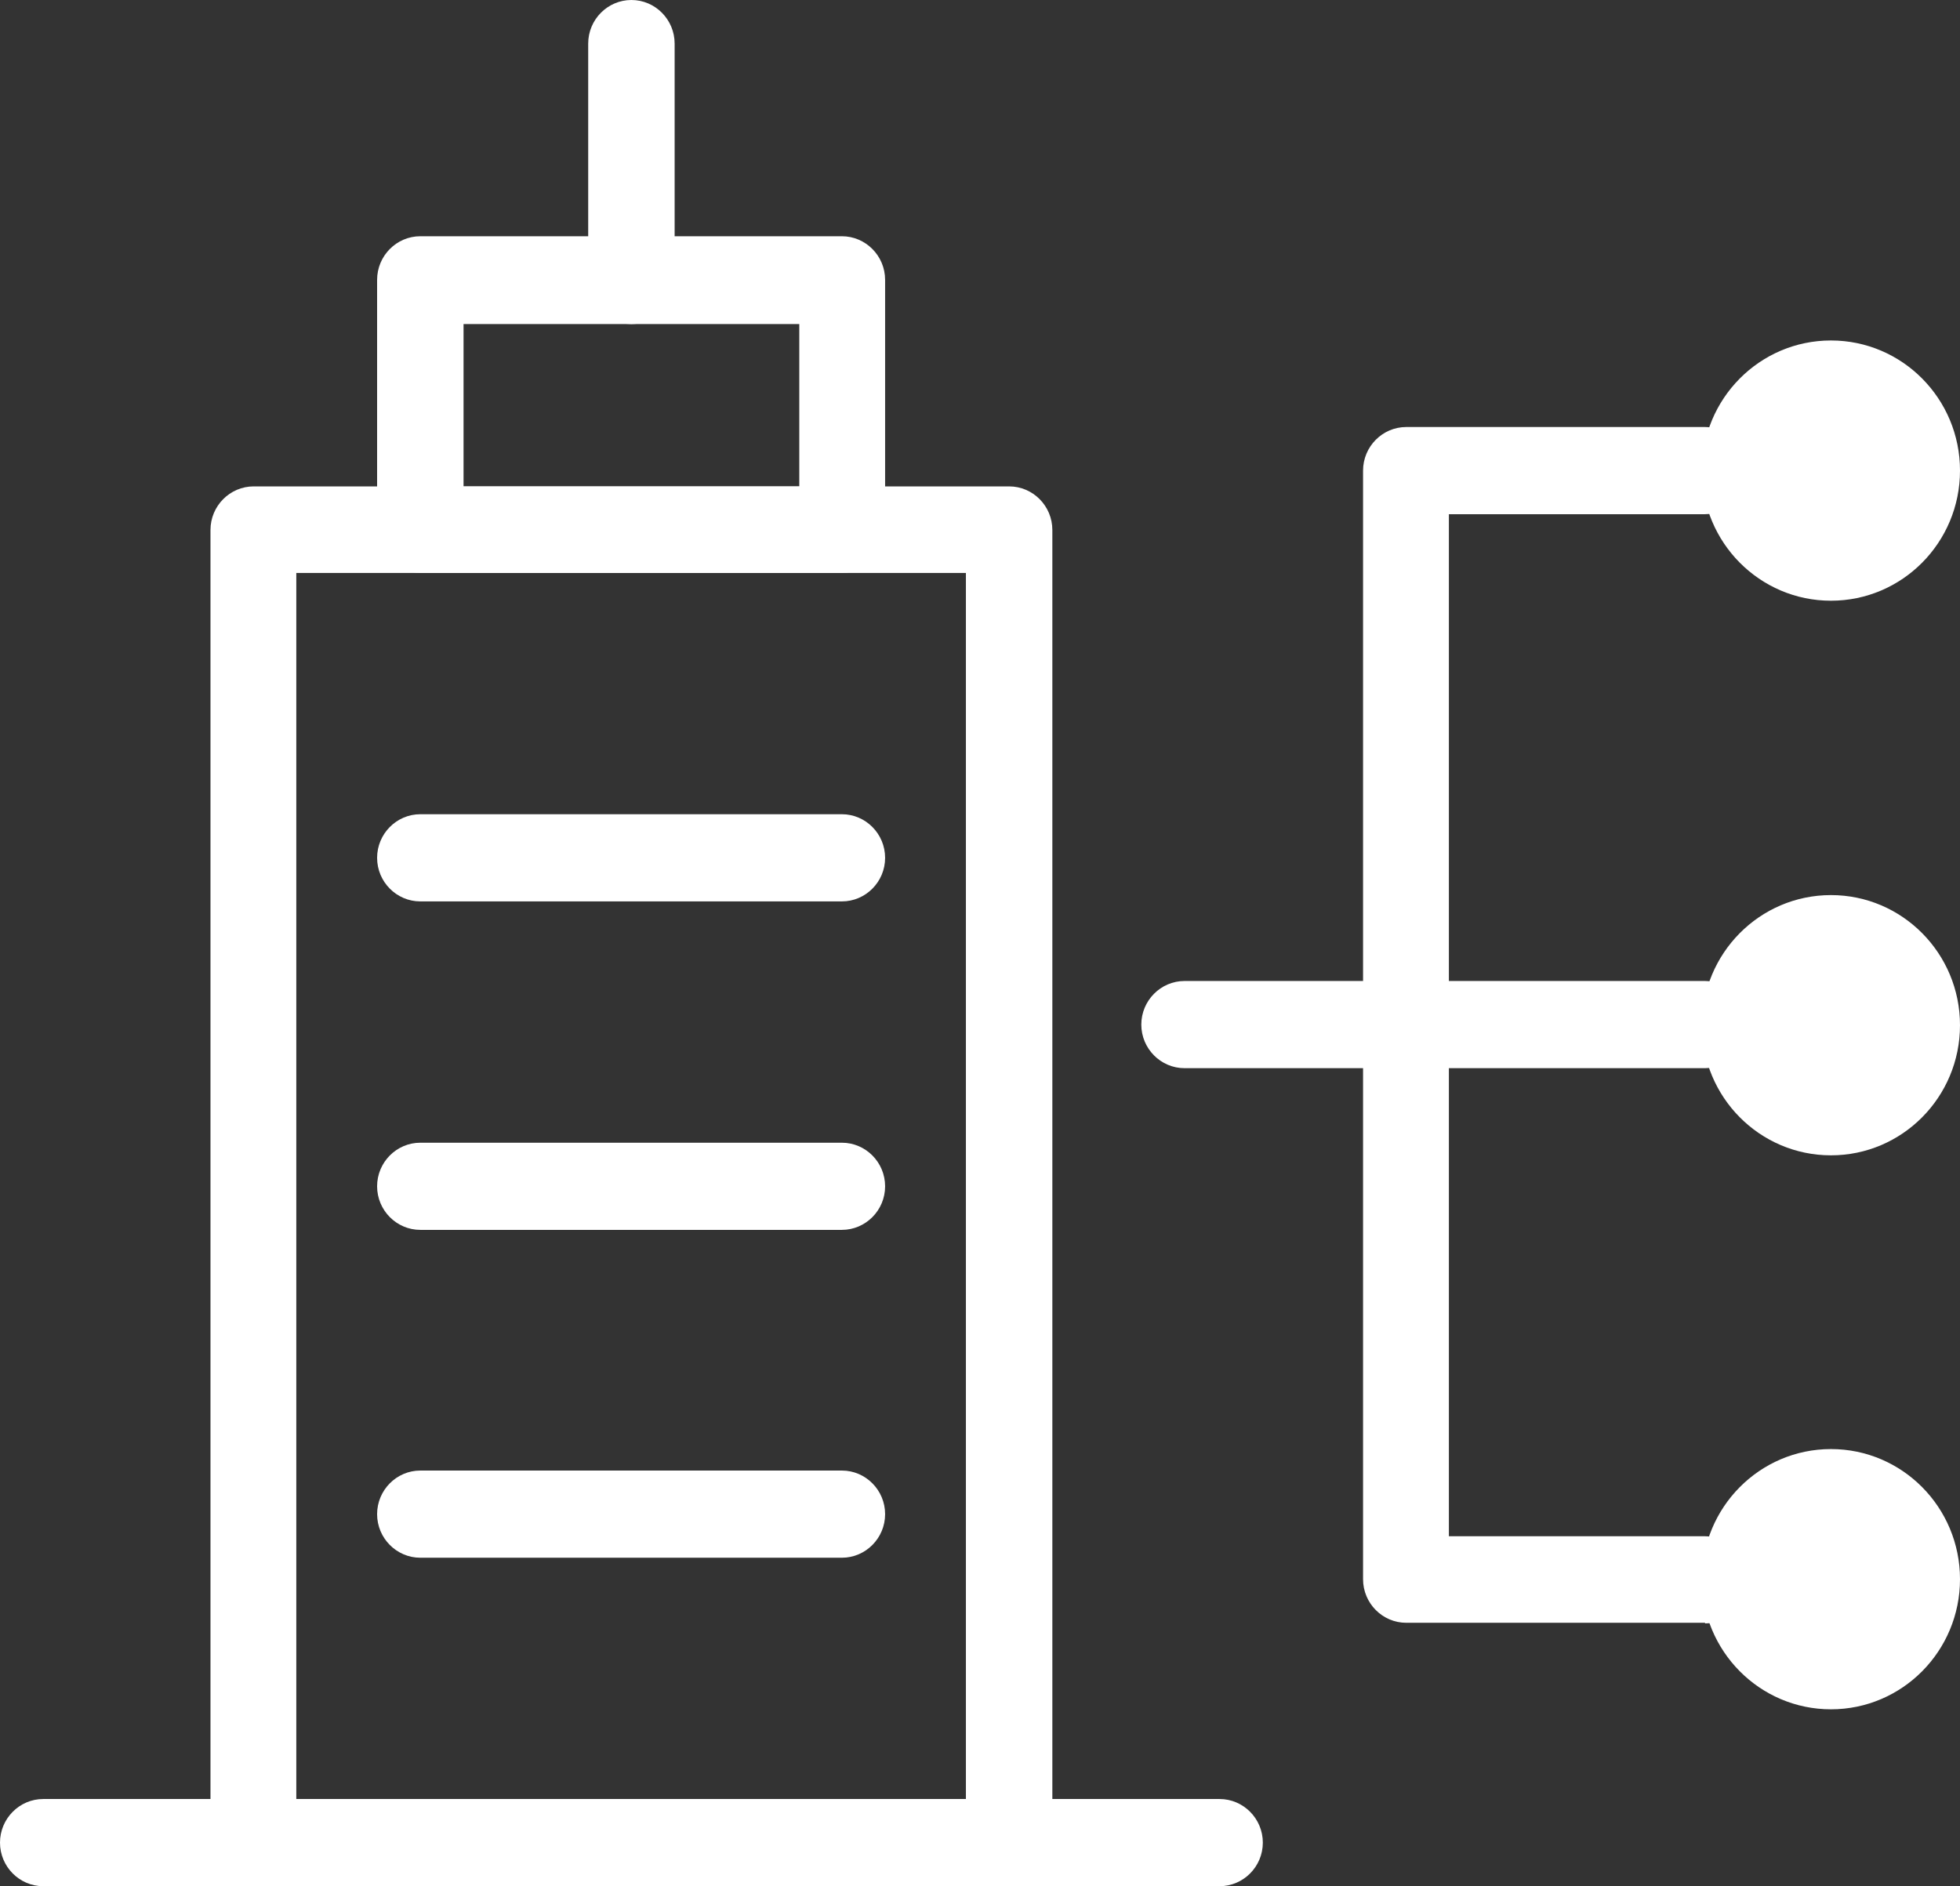
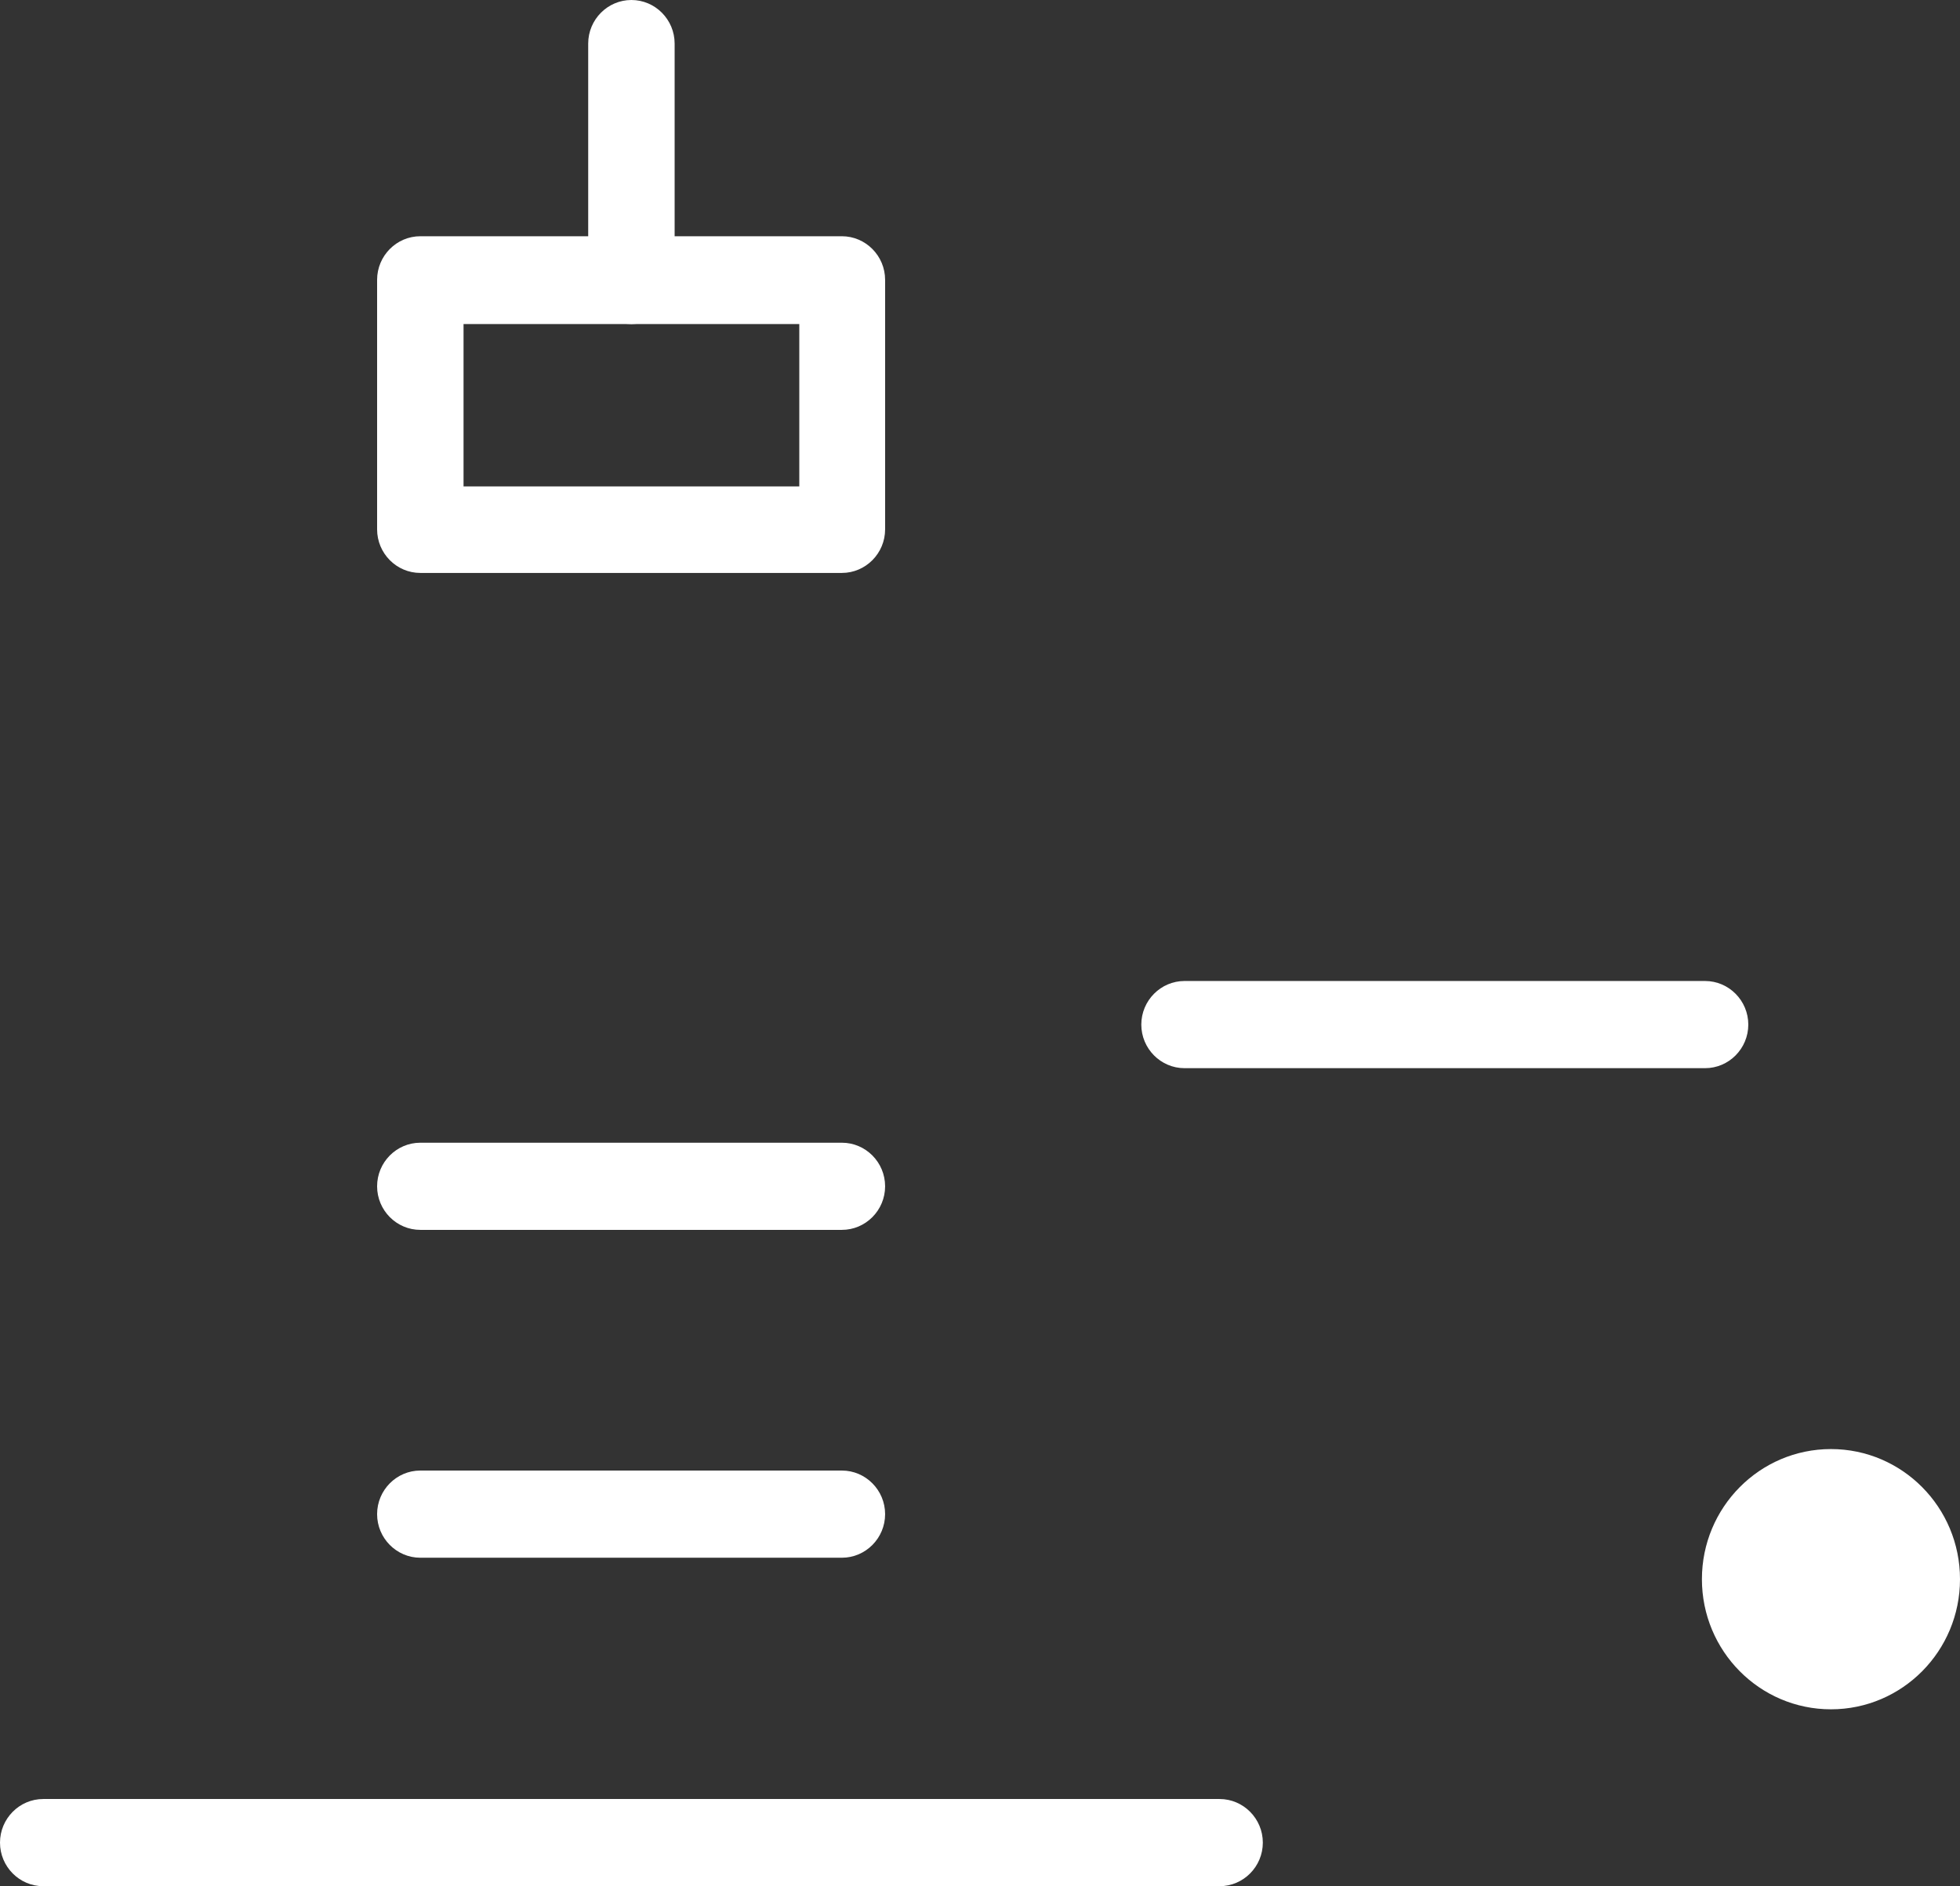
<svg xmlns="http://www.w3.org/2000/svg" width="80" height="77" viewBox="0 0 80 77" fill="none">
  <rect x="0" y="0" width="80" height="77" fill="#333333" stroke="none" />
  <g clip-path="url(#clip0_165_13593)">
-     <path d="M69.594 66.247H57.399C56.427 66.247 55.635 65.448 55.635 64.468V19.211C55.635 18.232 56.427 17.432 57.399 17.432H69.594C70.566 17.432 71.359 18.232 71.359 19.211C71.359 20.191 70.566 20.991 69.594 20.991H59.138V62.714H69.594C70.566 62.714 71.359 63.514 71.359 64.493C71.359 65.473 70.566 66.273 69.594 66.273V66.247Z" fill="white" />
    <path d="M69.594 43.606H48.348C47.377 43.606 46.584 42.807 46.584 41.827C46.584 40.847 47.377 40.047 48.348 40.047H69.594C70.566 40.047 71.359 40.847 71.359 41.827C71.359 42.807 70.566 43.606 69.594 43.606Z" fill="white" />
-     <path d="M74.733 24.523C77.642 24.523 80 22.145 80 19.211C80 16.277 77.642 13.899 74.733 13.899C71.824 13.899 69.466 16.277 69.466 19.211C69.466 22.145 71.824 24.523 74.733 24.523Z" fill="white" />
-     <path d="M74.733 47.164C77.642 47.164 80 44.786 80 41.852C80 38.919 77.642 36.54 74.733 36.54C71.824 36.54 69.466 38.919 69.466 41.852C69.466 44.786 71.824 47.164 74.733 47.164Z" fill="white" />
    <path d="M74.733 69.779C77.642 69.779 80 67.401 80 64.467C80 61.534 77.642 59.155 74.733 59.155C71.824 59.155 69.466 61.534 69.466 64.467C69.466 67.401 71.824 69.779 74.733 69.779Z" fill="white" />
-     <path d="M41.189 77H10.355C9.383 77 8.591 76.201 8.591 75.221V21.635C8.591 20.655 9.383 19.856 10.355 19.856H41.189C42.161 19.856 42.953 20.655 42.953 21.635V75.246C42.953 76.226 42.161 77.026 41.189 77.026V77ZM12.094 73.467H39.425V23.389H12.094V73.441V73.467Z" fill="white" />
    <path d="M34.362 23.389H17.156C16.184 23.389 15.392 22.589 15.392 21.61V11.424C15.392 10.444 16.184 9.644 17.156 9.644H34.362C35.334 9.644 36.127 10.444 36.127 11.424V21.61C36.127 22.589 35.334 23.389 34.362 23.389ZM18.92 19.856H32.624V13.229H18.92V19.856Z" fill="white" />
    <path d="M25.772 13.229C24.8 13.229 24.008 12.429 24.008 11.449V1.779C24.008 0.799 24.8 0 25.772 0C26.744 0 27.536 0.799 27.536 1.779V11.449C27.536 12.429 26.744 13.229 25.772 13.229Z" fill="white" />
-     <path d="M34.362 36.798H17.156C16.184 36.798 15.392 35.999 15.392 35.019C15.392 34.039 16.184 33.239 17.156 33.239H34.362C35.334 33.239 36.127 34.039 36.127 35.019C36.127 35.999 35.334 36.798 34.362 36.798Z" fill="white" />
    <path d="M34.362 50.207H17.156C16.184 50.207 15.392 49.408 15.392 48.428C15.392 47.448 16.184 46.649 17.156 46.649H34.362C35.334 46.649 36.127 47.448 36.127 48.428C36.127 49.408 35.334 50.207 34.362 50.207Z" fill="white" />
    <path d="M34.362 63.591H17.156C16.184 63.591 15.392 62.791 15.392 61.812C15.392 60.832 16.184 60.032 17.156 60.032H34.362C35.334 60.032 36.127 60.832 36.127 61.812C36.127 62.791 35.334 63.591 34.362 63.591Z" fill="white" />
    <path d="M49.779 77H1.764C0.793 77 0 76.201 0 75.221C0 74.241 0.793 73.441 1.764 73.441H49.779C50.751 73.441 51.544 74.241 51.544 75.221C51.544 76.201 50.751 77 49.779 77Z" fill="white" />
  </g>
  <defs>
    <clipPath id="clip0_165_13593">
      <rect width="80" height="77" fill="white" />
    </clipPath>
  </defs>
</svg>